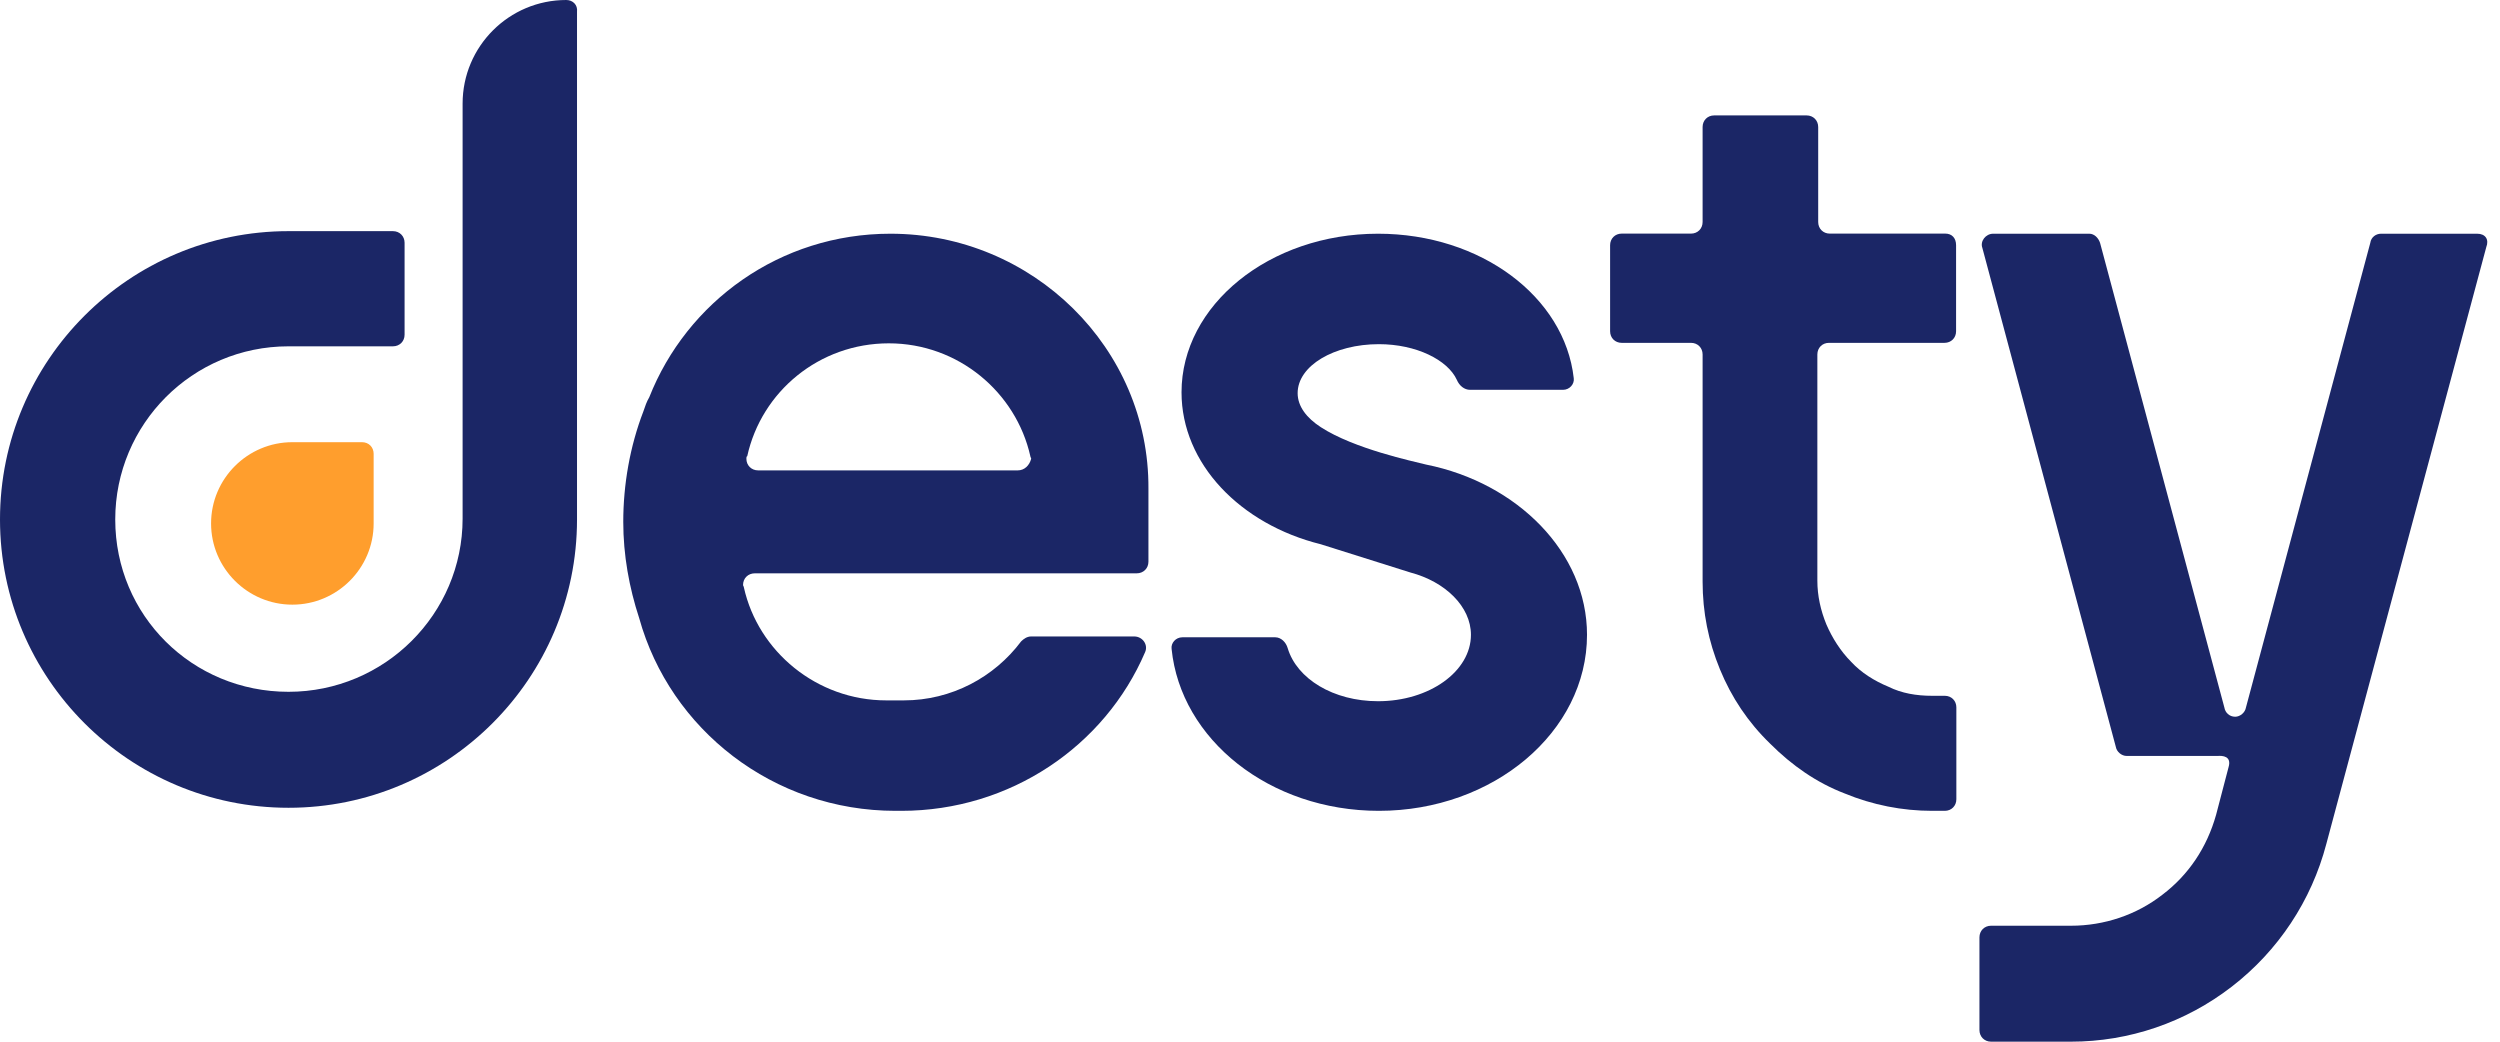
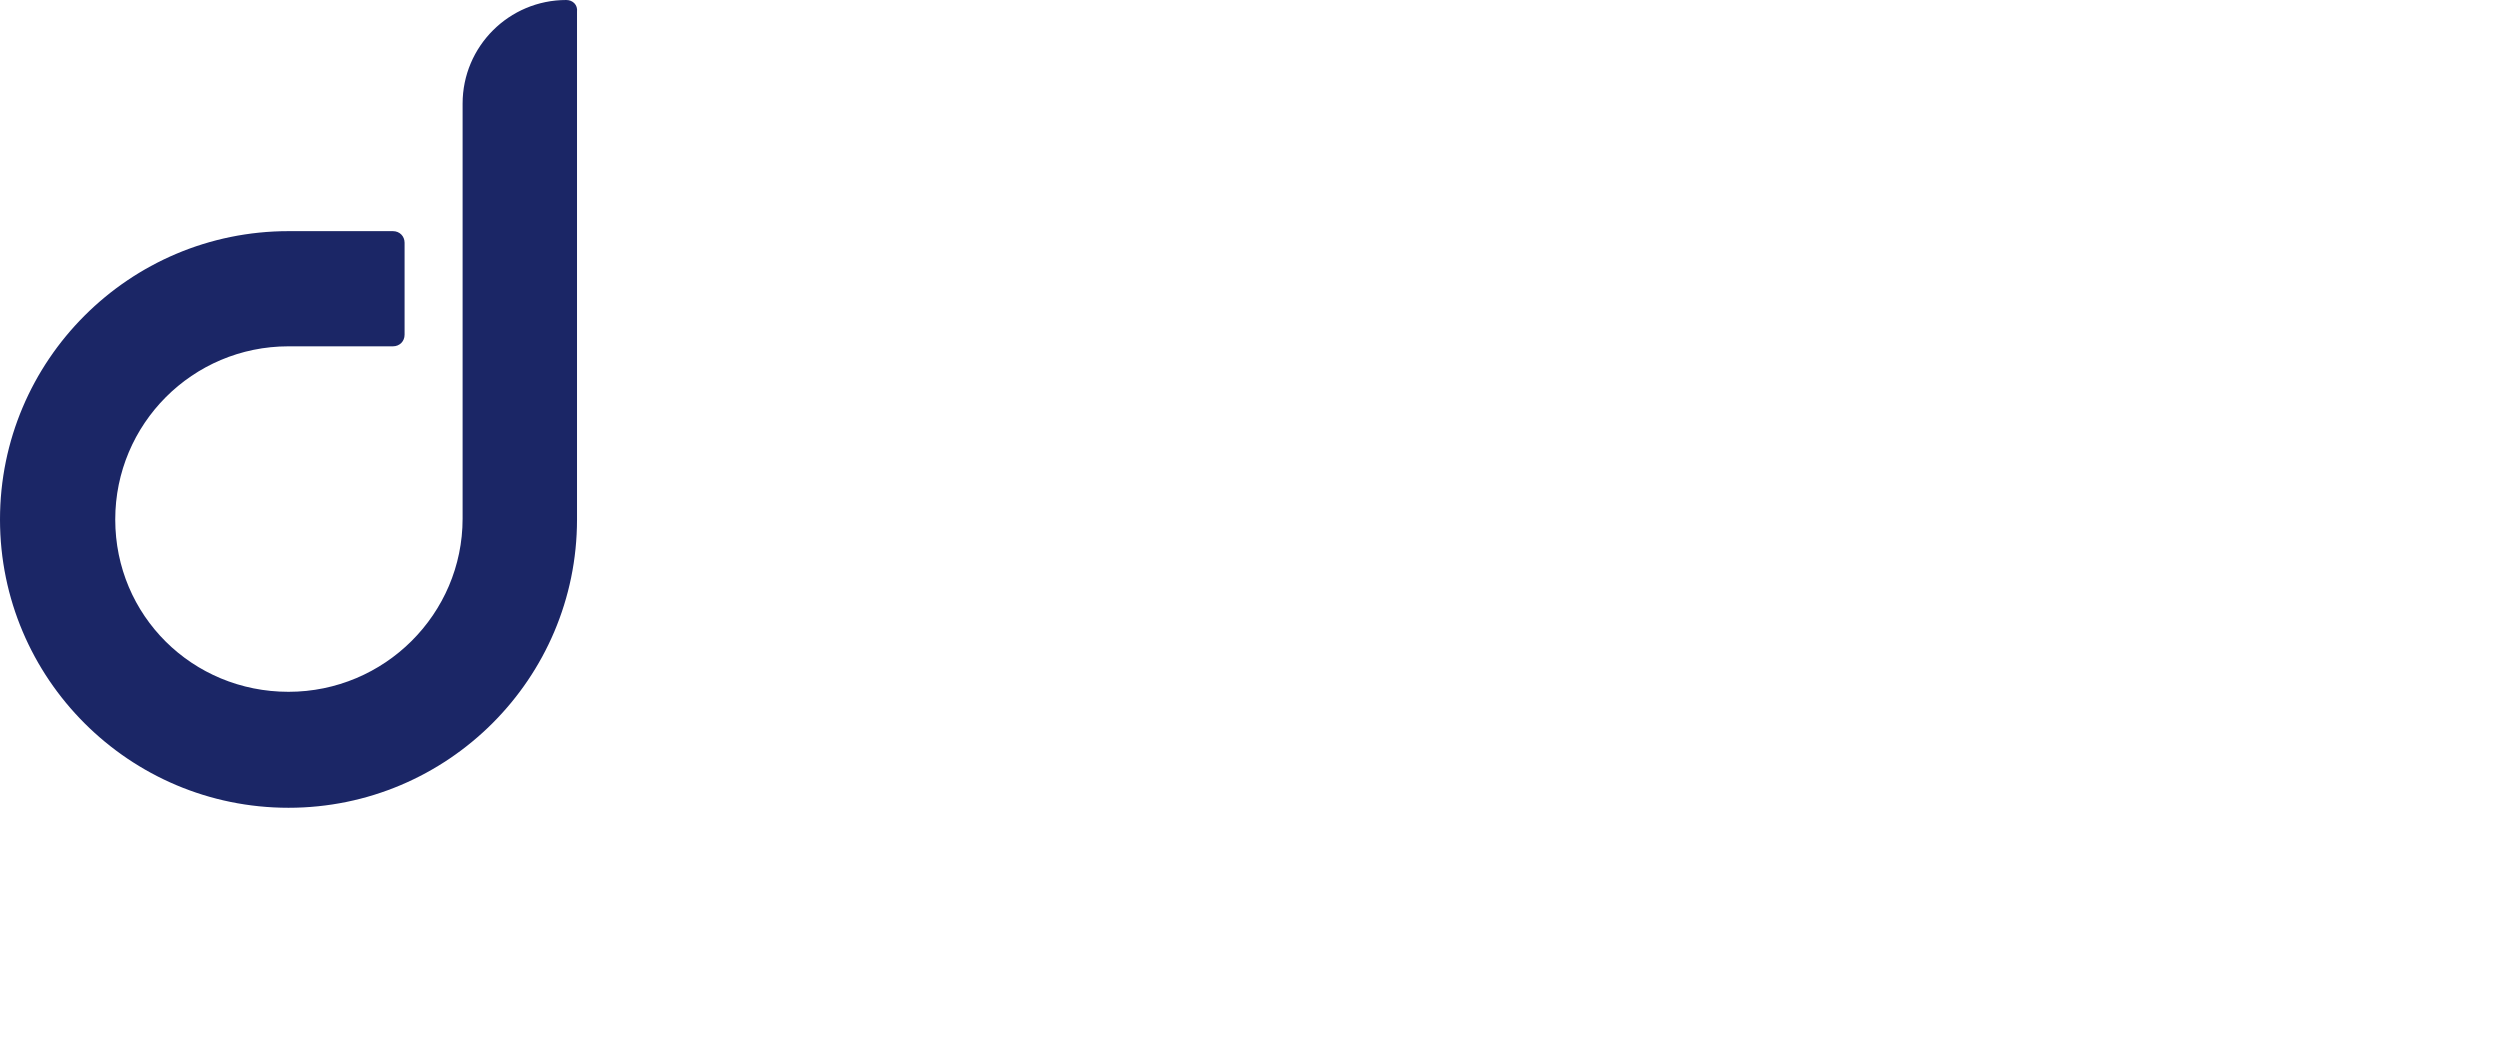
<svg xmlns="http://www.w3.org/2000/svg" width="72" height="30" viewBox="0 0 72 30" fill="none">
  <path d="M16.308 0C14.66 0 13.323 1.336 13.323 2.983V6.634V14.937C13.323 17.681 11.079 19.924 8.309 19.924C5.539 19.924 3.319 17.729 3.319 14.961C3.319 12.217 5.539 9.974 8.309 9.974H11.317C11.508 9.974 11.652 9.831 11.652 9.64V6.991C11.652 6.801 11.508 6.657 11.317 6.657H8.309C3.725 6.657 0 10.38 0 14.961C0 19.542 3.725 23.264 8.309 23.264C12.893 23.264 16.618 19.542 16.618 14.961V6.657V0.334C16.642 0.143 16.498 0 16.308 0Z" fill="#1B2666" />
-   <path d="M25.645 6.731C22.461 6.731 19.784 8.692 18.698 11.443C18.626 11.562 18.577 11.706 18.529 11.849C18.143 12.853 17.95 13.954 17.95 15.03C17.95 15.986 18.119 16.919 18.409 17.804C19.301 21.008 22.268 23.352 25.79 23.352H25.959C29.095 23.352 31.82 21.486 32.978 18.784C33.075 18.569 32.906 18.33 32.665 18.33H29.698C29.577 18.33 29.48 18.401 29.408 18.473C28.636 19.502 27.406 20.171 26.031 20.171H25.524C23.522 20.171 21.834 18.76 21.424 16.919C21.424 16.895 21.4 16.871 21.4 16.847C21.4 16.656 21.544 16.512 21.737 16.512H32.737C32.93 16.512 33.075 16.369 33.075 16.177V14.36V14.288V14.073C33.099 10.031 29.746 6.731 25.645 6.731ZM29.312 13.547H21.834C21.641 13.547 21.496 13.403 21.496 13.212C21.496 13.188 21.496 13.14 21.52 13.14C21.93 11.275 23.595 9.888 25.597 9.888C27.599 9.888 29.263 11.299 29.674 13.14C29.674 13.164 29.698 13.188 29.698 13.212C29.649 13.403 29.505 13.547 29.312 13.547Z" fill="#1B2666" />
-   <path d="M41.073 13.38C40.691 13.284 38.996 12.925 38.04 12.303C37.634 12.04 37.372 11.706 37.372 11.323C37.372 10.534 38.422 9.912 39.712 9.912C40.787 9.912 41.694 10.366 41.957 10.94C42.028 11.108 42.172 11.227 42.339 11.227H45.014C45.205 11.227 45.348 11.06 45.324 10.892C45.061 8.549 42.649 6.731 39.688 6.731C36.56 6.731 34.028 8.788 34.028 11.299C34.028 13.356 35.724 15.101 38.04 15.675L40.62 16.488C41.622 16.752 42.363 17.469 42.363 18.282C42.363 19.334 41.169 20.195 39.688 20.195C38.399 20.195 37.348 19.549 37.085 18.665C37.037 18.497 36.894 18.354 36.727 18.354H34.052C33.861 18.354 33.718 18.521 33.742 18.689C34.005 21.295 36.56 23.352 39.712 23.352C43.008 23.352 45.706 21.08 45.706 18.282C45.706 15.914 43.7 13.906 41.073 13.38Z" fill="#1B2666" />
-   <path d="M56.026 6.728H52.697C52.507 6.728 52.364 6.585 52.364 6.394V3.658C52.364 3.467 52.221 3.324 52.031 3.324H49.367C49.177 3.324 49.035 3.467 49.035 3.658V6.394C49.035 6.585 48.892 6.728 48.702 6.728H46.704C46.514 6.728 46.371 6.871 46.371 7.062V9.54C46.371 9.731 46.514 9.874 46.704 9.874H48.702C48.892 9.874 49.035 10.017 49.035 10.208V16.75C49.035 17.632 49.201 18.466 49.534 19.276C49.867 20.086 50.343 20.801 50.984 21.421C51.603 22.041 52.316 22.541 53.125 22.851C53.933 23.185 54.789 23.352 55.645 23.352H56.011C56.201 23.352 56.343 23.209 56.343 23.018V20.372C56.343 20.182 56.201 20.039 56.011 20.039H55.645C55.194 20.039 54.766 19.967 54.385 19.777C53.981 19.61 53.6 19.371 53.315 19.062C53.006 18.752 52.768 18.37 52.602 17.989C52.435 17.584 52.34 17.155 52.34 16.726V10.208C52.34 10.017 52.483 9.874 52.673 9.874H56.002C56.193 9.874 56.335 9.731 56.335 9.54V7.062C56.335 6.856 56.216 6.728 56.026 6.728Z" fill="#1B2666" />
-   <path d="M68.574 6.731H71.343C71.582 6.731 71.69 6.899 71.605 7.116L66.998 24.306C66.569 25.94 65.614 27.381 64.277 28.414C62.941 29.447 61.317 30 59.646 30H57.342C57.151 30 57.008 29.856 57.008 29.664V26.997C57.008 26.805 57.151 26.661 57.342 26.661H59.646C60.601 26.661 61.532 26.348 62.272 25.772C63.036 25.195 63.561 24.402 63.824 23.465L64.182 22.096C64.279 21.773 64.006 21.761 63.871 21.771H61.246C61.102 21.771 60.959 21.651 60.935 21.507L57.092 7.14C57.021 6.948 57.188 6.731 57.403 6.731H60.172C60.315 6.731 60.434 6.851 60.482 6.996L64.062 20.377C64.086 20.522 64.206 20.642 64.373 20.642C64.516 20.642 64.659 20.522 64.683 20.377L68.264 6.996C68.287 6.827 68.431 6.731 68.574 6.731Z" fill="#1B2666" />
-   <path d="M8.42 12.735C7.13 12.735 6.079 13.786 6.079 15.075C6.079 16.364 7.13 17.414 8.42 17.414C9.71 17.414 10.761 16.364 10.761 15.075V13.069C10.761 12.878 10.618 12.735 10.427 12.735H8.42Z" fill="#FF9E2D" />
</svg>